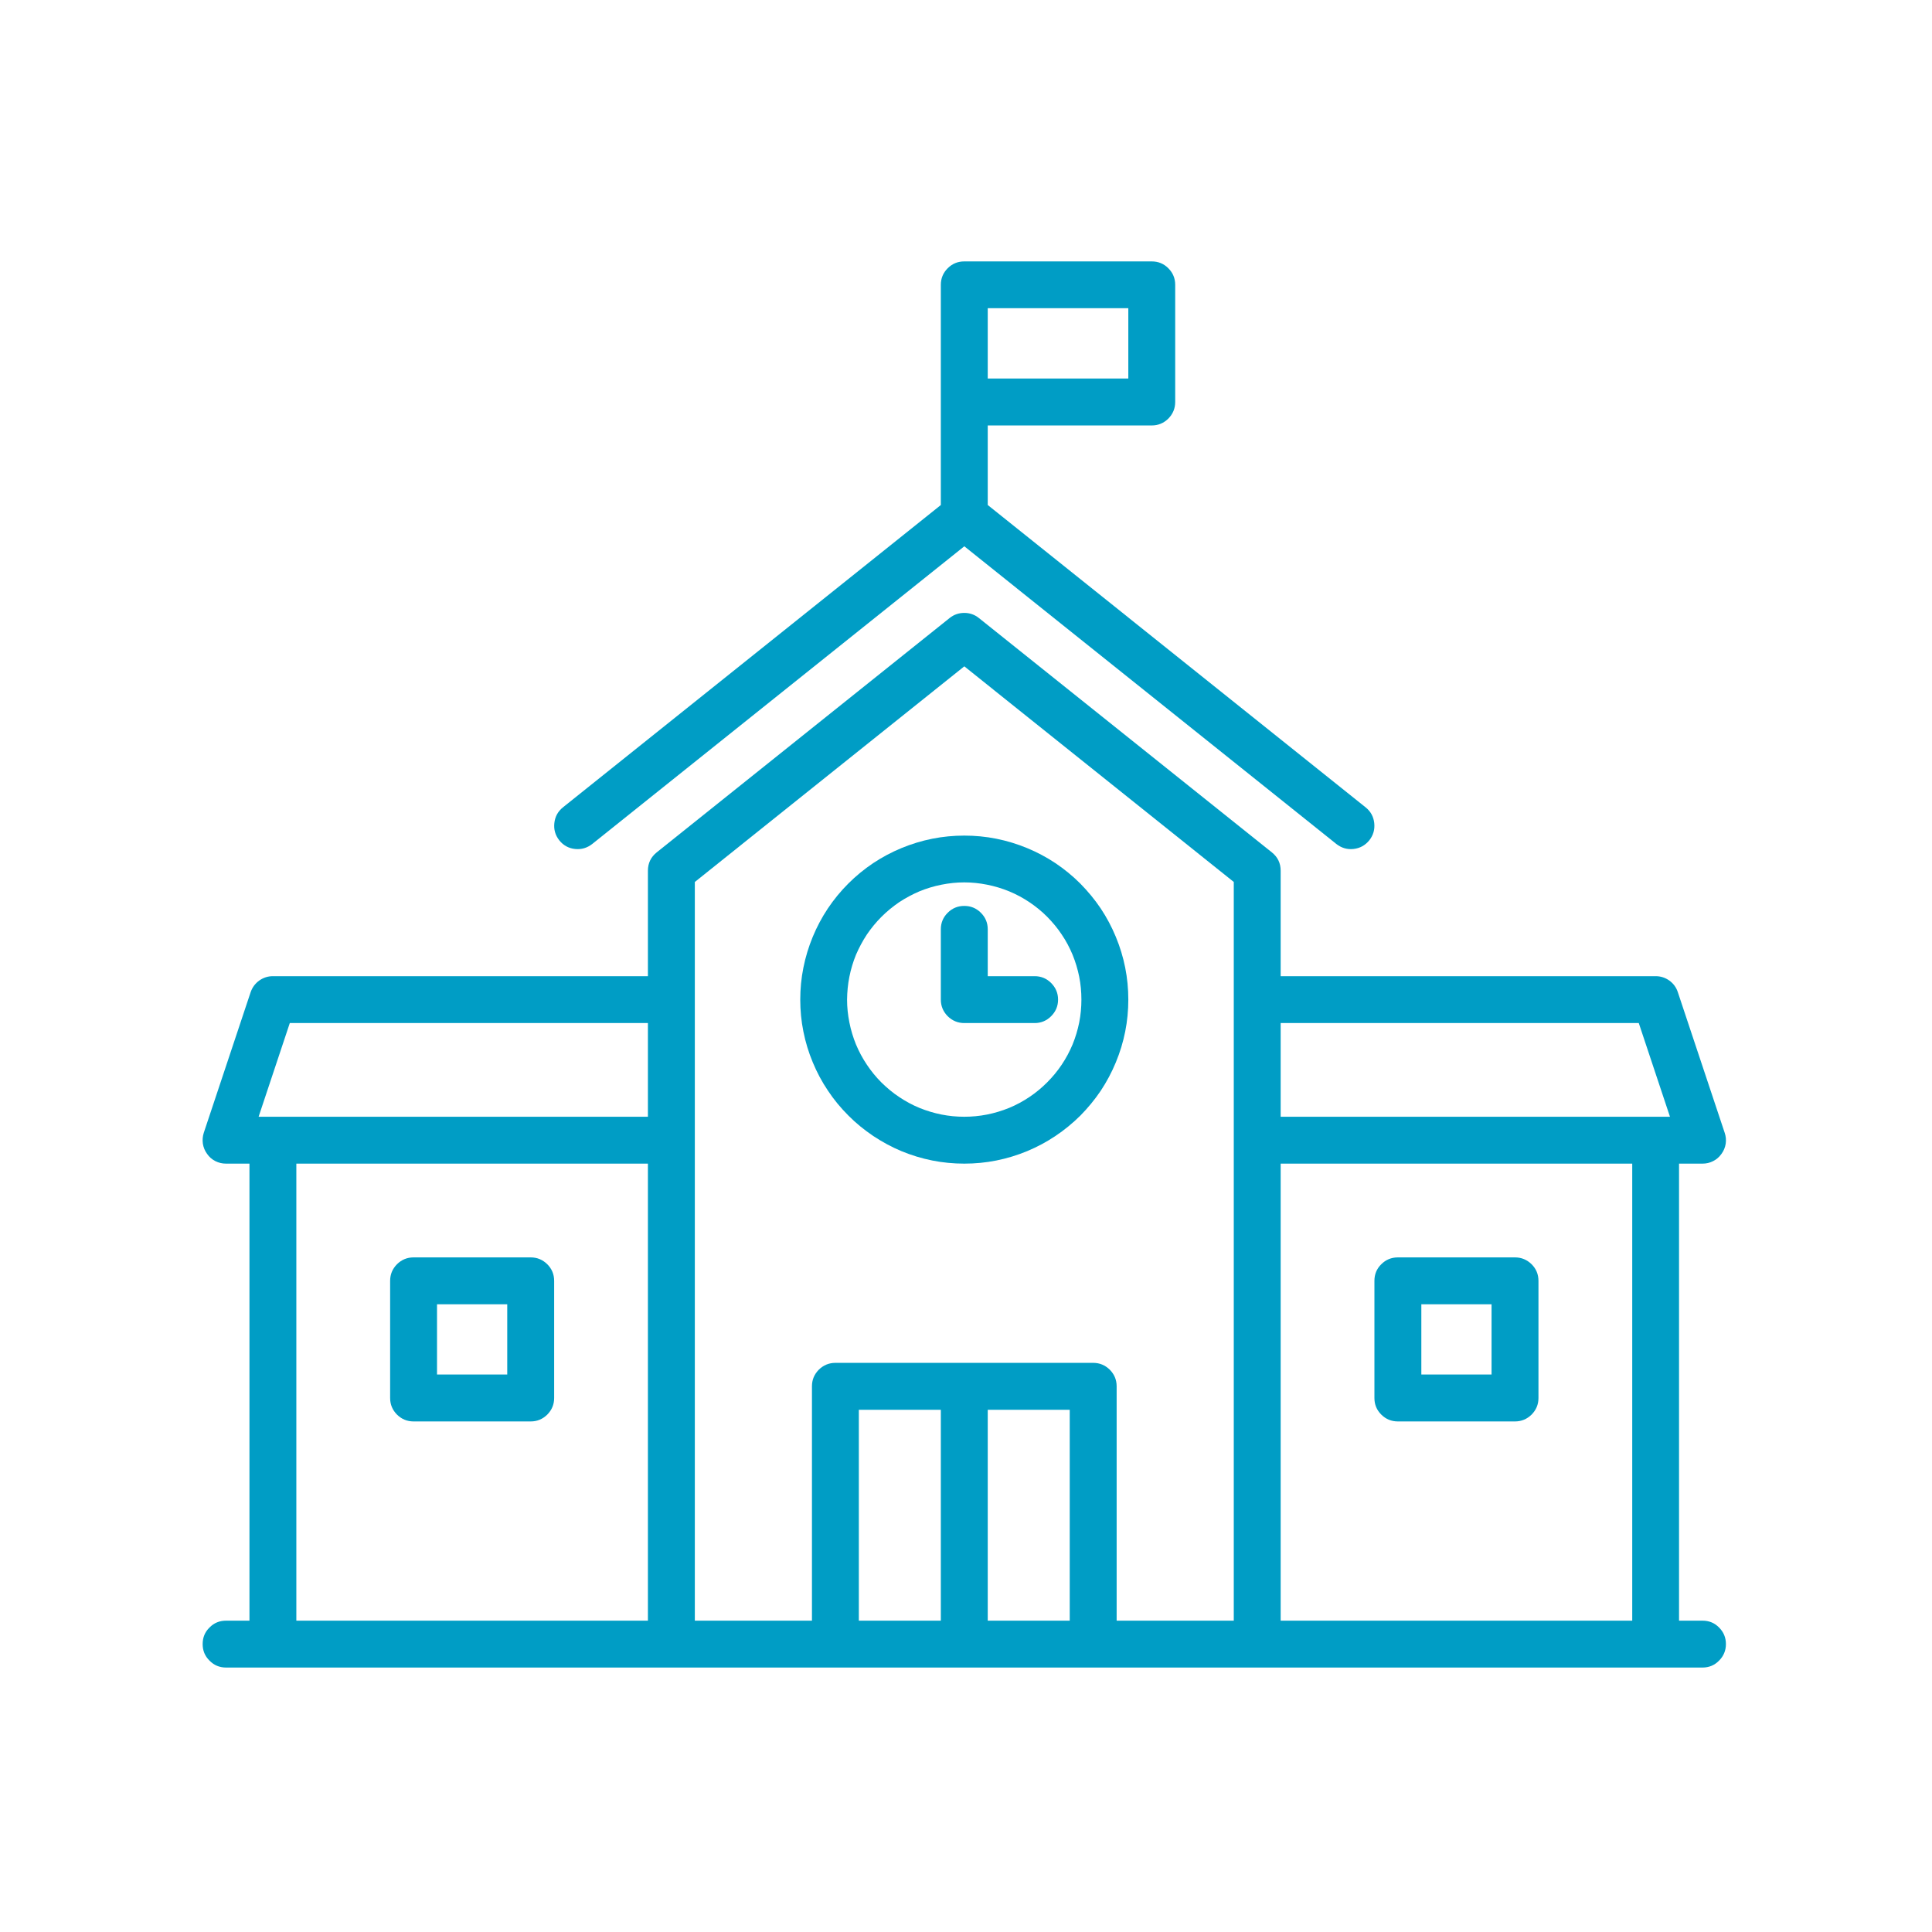
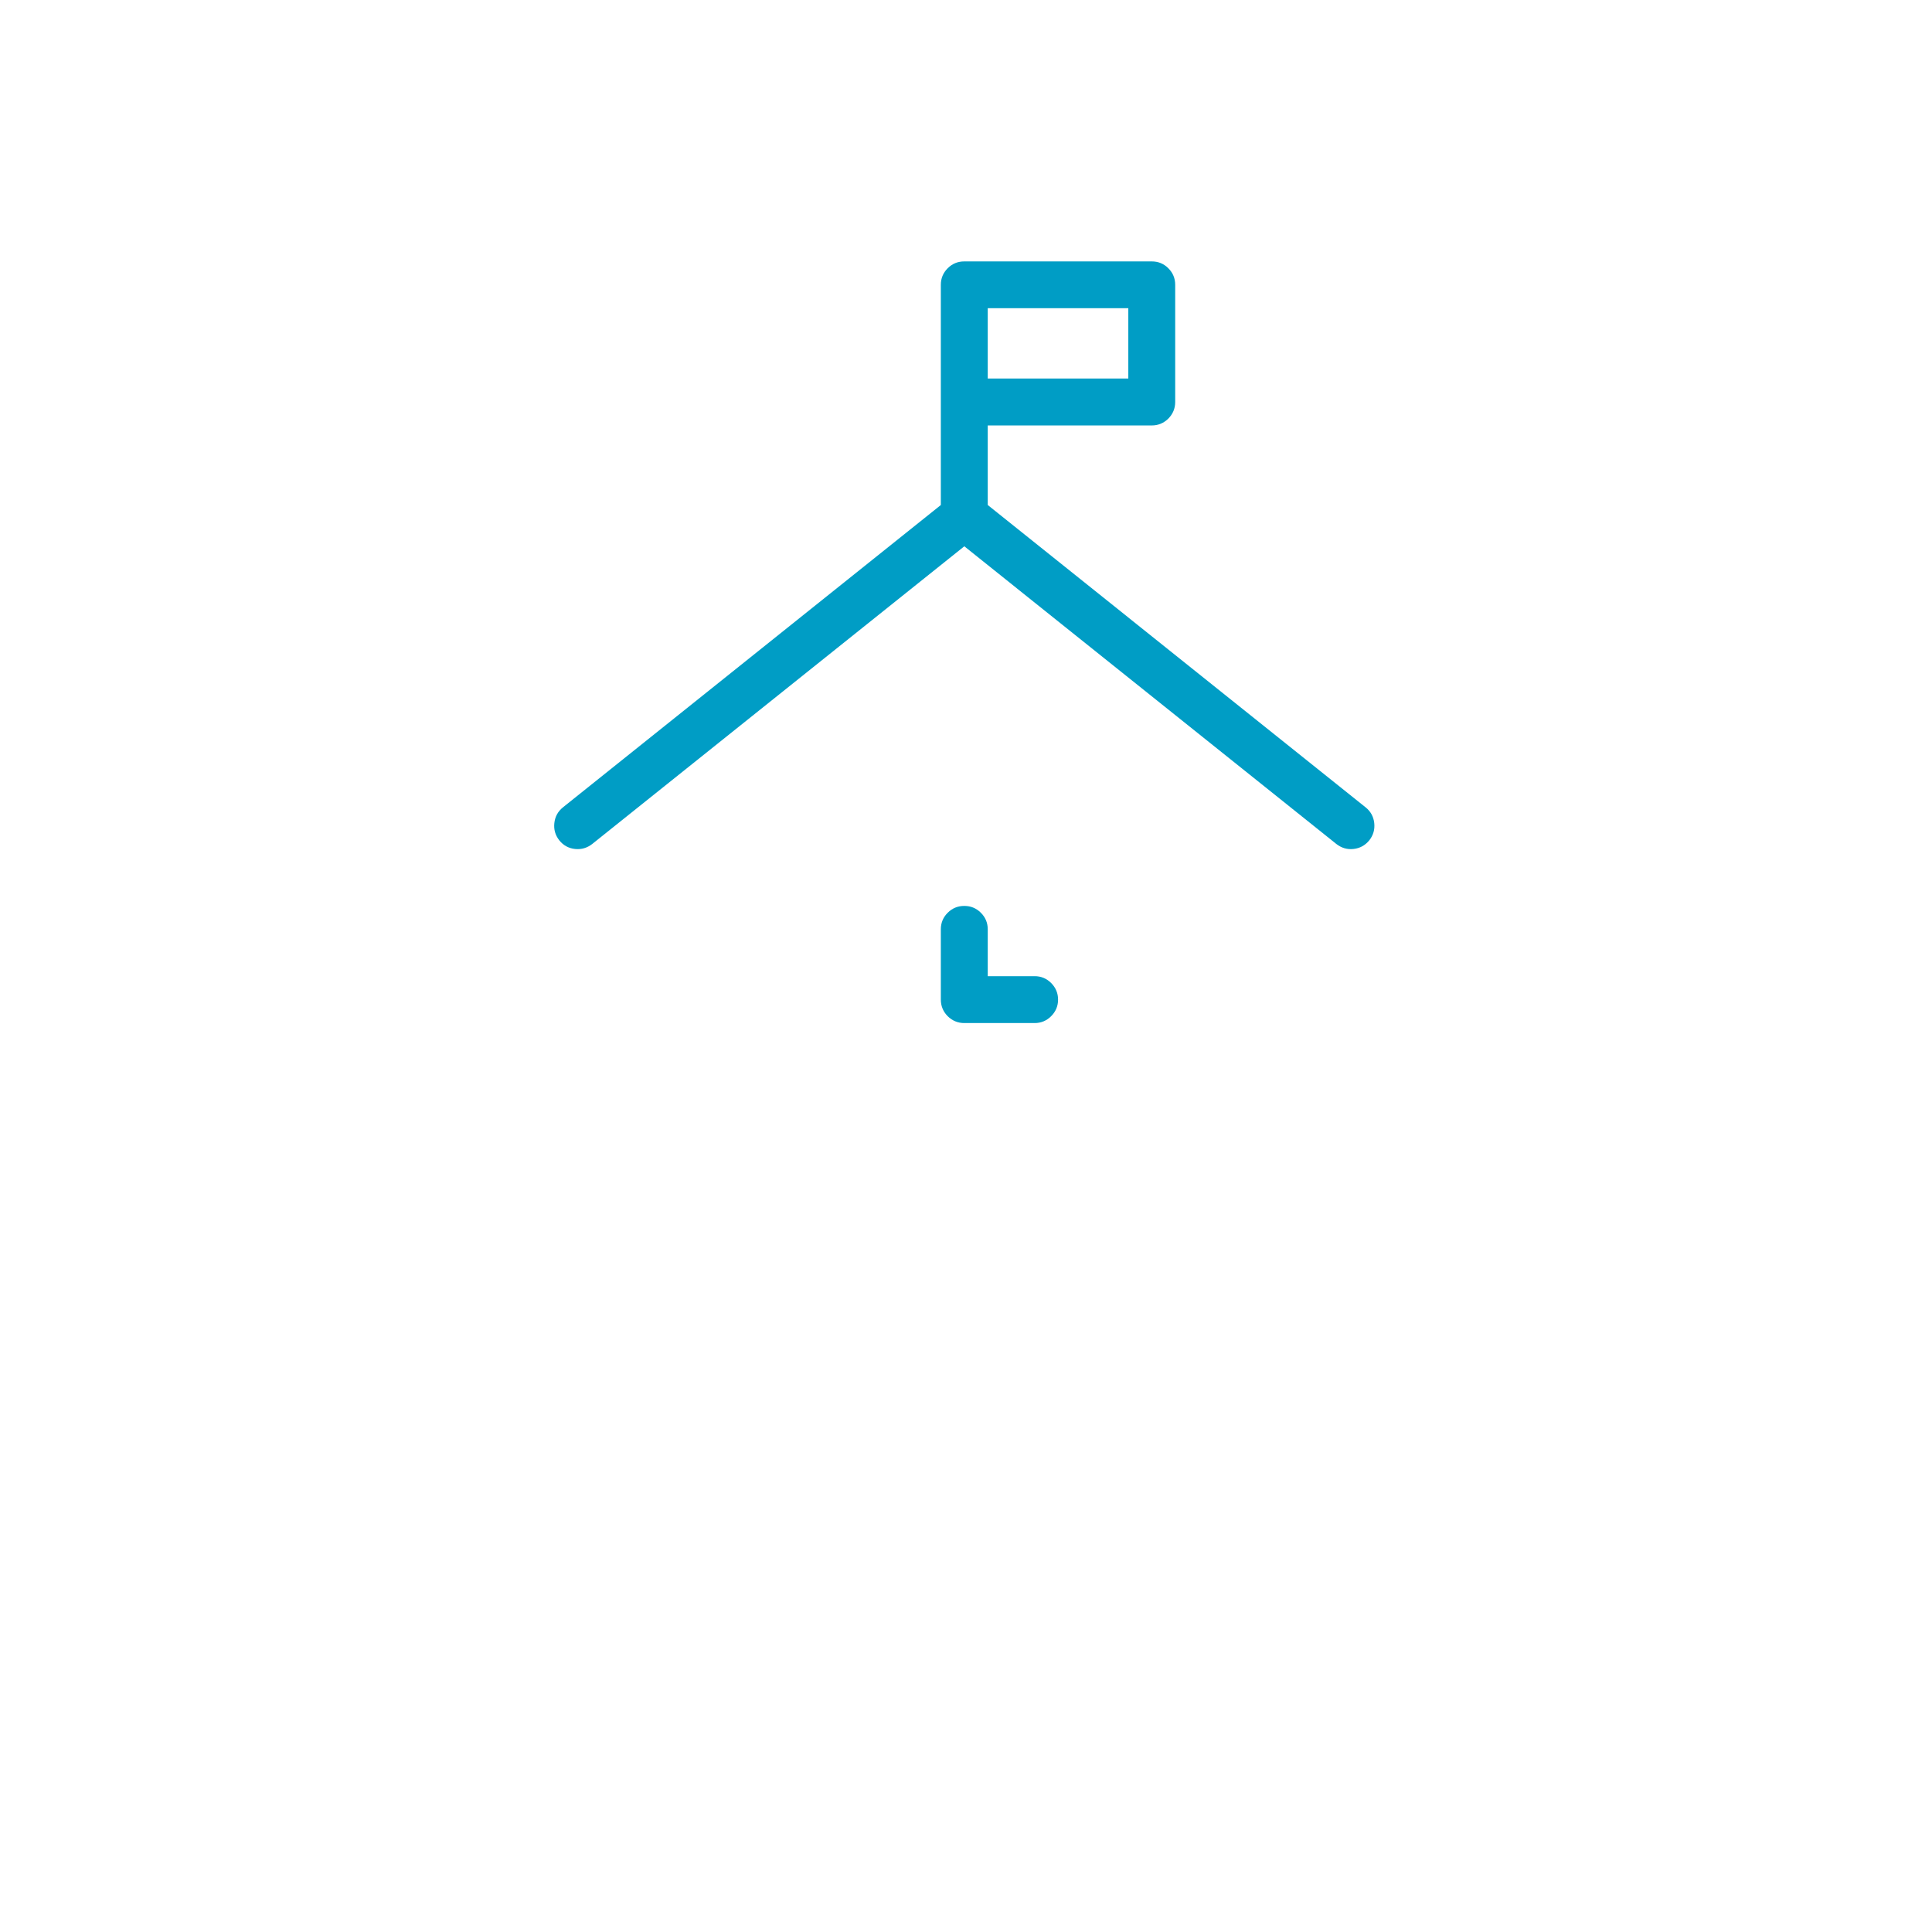
<svg xmlns="http://www.w3.org/2000/svg" width="100" zoomAndPan="magnify" viewBox="0 0 75 75" height="100" preserveAspectRatio="xMidYMid meet" version="1.2">
  <defs>
    <clipPath id="623fb43dab">
-       <path d="M 7.809 23 L 67 23 L 67 64.898 L 7.809 64.898 Z M 7.809 23 " />
-     </clipPath>
+       </clipPath>
    <clipPath id="d00286df3f">
      <path d="M 21 10.148 L 54 10.148 L 54 33 L 21 33 Z M 21 10.148 " />
    </clipPath>
  </defs>
  <g id="7da92824da">
    <g clip-rule="nonzero" clip-path="url(#623fb43dab)">
      <path style=" stroke:none;fill-rule:nonzero;fill:#009dc5;fill-opacity:1;" d="M 66.09 62.914 L 65.18 62.914 L 65.18 45.172 L 66.09 45.172 C 66.238 45.172 66.375 45.141 66.504 45.074 C 66.637 45.008 66.742 44.914 66.828 44.793 C 66.914 44.676 66.969 44.543 66.992 44.398 C 67.012 44.254 67 44.113 66.953 43.977 L 65.133 38.516 C 65.074 38.332 64.961 38.18 64.805 38.066 C 64.645 37.953 64.469 37.895 64.273 37.895 L 49.715 37.895 L 49.715 33.801 C 49.715 33.508 49.602 33.273 49.375 33.09 L 38 23.992 C 37.836 23.859 37.645 23.793 37.434 23.793 C 37.219 23.793 37.031 23.859 36.863 23.992 L 25.492 33.09 C 25.266 33.273 25.152 33.508 25.152 33.801 L 25.152 37.895 L 10.594 37.895 C 10.398 37.895 10.223 37.953 10.062 38.066 C 9.906 38.18 9.793 38.332 9.73 38.516 L 7.91 43.977 C 7.867 44.113 7.855 44.254 7.875 44.398 C 7.898 44.543 7.953 44.676 8.039 44.793 C 8.121 44.914 8.23 45.008 8.359 45.074 C 8.492 45.141 8.629 45.172 8.773 45.172 L 9.684 45.172 L 9.684 62.914 L 8.777 62.914 C 8.523 62.914 8.309 63 8.133 63.18 C 7.953 63.355 7.867 63.57 7.867 63.824 C 7.867 64.074 7.953 64.289 8.133 64.465 C 8.309 64.645 8.523 64.734 8.777 64.734 L 66.09 64.734 C 66.344 64.734 66.559 64.645 66.734 64.465 C 66.91 64.289 67 64.074 67 63.824 C 67 63.57 66.91 63.355 66.734 63.18 C 66.559 63 66.344 62.914 66.09 62.914 Z M 63.617 39.715 L 64.828 43.352 L 49.715 43.352 L 49.715 39.715 Z M 11.25 39.715 L 25.152 39.715 L 25.152 43.352 L 10.039 43.352 Z M 11.504 45.172 L 25.152 45.172 L 25.152 62.914 L 11.504 62.914 Z M 26.973 34.238 L 37.434 25.867 L 47.895 34.238 L 47.895 62.914 L 43.348 62.914 L 43.348 53.816 C 43.348 53.562 43.258 53.352 43.082 53.172 C 42.902 52.996 42.688 52.906 42.438 52.906 L 32.43 52.906 C 32.18 52.906 31.965 52.996 31.785 53.172 C 31.609 53.352 31.52 53.562 31.52 53.816 L 31.52 62.914 L 26.973 62.914 Z M 33.34 54.727 L 36.523 54.727 L 36.523 62.914 L 33.34 62.914 Z M 38.344 62.914 L 38.344 54.727 L 41.527 54.727 L 41.527 62.914 Z M 49.715 62.914 L 49.715 45.172 L 63.363 45.172 L 63.363 62.914 Z M 49.715 62.914 " />
    </g>
    <g clip-rule="nonzero" clip-path="url(#d00286df3f)">
      <path style=" stroke:none;fill-rule:nonzero;fill:#009dc5;fill-opacity:1;" d="M 22.992 32.762 L 37.434 21.207 L 51.875 32.762 C 52.074 32.918 52.297 32.984 52.543 32.957 C 52.793 32.93 52.996 32.816 53.156 32.621 C 53.312 32.422 53.375 32.199 53.348 31.949 C 53.32 31.703 53.211 31.5 53.012 31.34 L 38.344 19.605 L 38.344 16.516 L 44.711 16.516 C 44.961 16.516 45.176 16.426 45.355 16.25 C 45.531 16.07 45.621 15.855 45.621 15.605 L 45.621 11.055 C 45.621 10.805 45.531 10.59 45.355 10.414 C 45.176 10.234 44.961 10.148 44.711 10.148 L 37.434 10.148 C 37.184 10.148 36.969 10.234 36.789 10.414 C 36.613 10.59 36.523 10.805 36.523 11.055 L 36.523 19.605 L 21.855 31.34 C 21.656 31.5 21.547 31.703 21.52 31.949 C 21.492 32.199 21.555 32.422 21.711 32.621 C 21.867 32.816 22.07 32.93 22.32 32.957 C 22.57 32.984 22.793 32.918 22.992 32.762 Z M 43.801 14.695 L 38.344 14.695 L 38.344 11.965 L 43.801 11.965 Z M 43.801 14.695 " />
    </g>
-     <path style=" stroke:none;fill-rule:nonzero;fill:#009dc5;fill-opacity:1;" d="M 37.434 45.172 C 37.852 45.172 38.266 45.133 38.676 45.051 C 39.086 44.969 39.484 44.848 39.871 44.688 C 40.258 44.527 40.625 44.332 40.973 44.098 C 41.32 43.867 41.641 43.602 41.938 43.309 C 42.23 43.012 42.496 42.691 42.73 42.344 C 42.961 41.996 43.156 41.629 43.316 41.242 C 43.477 40.855 43.598 40.457 43.68 40.047 C 43.762 39.637 43.801 39.223 43.801 38.805 C 43.801 38.387 43.762 37.973 43.68 37.562 C 43.598 37.152 43.477 36.754 43.316 36.367 C 43.156 35.98 42.961 35.613 42.73 35.266 C 42.496 34.918 42.23 34.598 41.938 34.301 C 41.641 34.004 41.32 33.742 40.973 33.508 C 40.625 33.277 40.258 33.082 39.871 32.922 C 39.484 32.762 39.086 32.641 38.676 32.559 C 38.266 32.477 37.852 32.438 37.434 32.438 C 37.016 32.438 36.602 32.477 36.191 32.559 C 35.781 32.641 35.383 32.762 34.996 32.922 C 34.609 33.082 34.242 33.277 33.895 33.508 C 33.547 33.742 33.227 34.004 32.93 34.301 C 32.633 34.598 32.371 34.918 32.137 35.266 C 31.906 35.613 31.711 35.98 31.551 36.367 C 31.391 36.754 31.27 37.152 31.188 37.562 C 31.105 37.973 31.066 38.387 31.066 38.805 C 31.066 39.223 31.105 39.637 31.188 40.047 C 31.27 40.457 31.391 40.855 31.551 41.238 C 31.711 41.625 31.906 41.992 32.141 42.34 C 32.371 42.688 32.637 43.008 32.934 43.305 C 33.227 43.602 33.551 43.863 33.898 44.098 C 34.246 44.328 34.609 44.527 34.996 44.688 C 35.383 44.848 35.781 44.969 36.191 45.051 C 36.602 45.133 37.016 45.172 37.434 45.172 Z M 37.434 34.254 C 37.73 34.254 38.027 34.285 38.32 34.344 C 38.613 34.402 38.898 34.488 39.176 34.602 C 39.449 34.715 39.711 34.855 39.961 35.023 C 40.207 35.188 40.438 35.375 40.648 35.586 C 40.859 35.801 41.051 36.027 41.215 36.277 C 41.383 36.523 41.523 36.789 41.637 37.062 C 41.75 37.34 41.836 37.625 41.895 37.918 C 41.953 38.211 41.98 38.504 41.98 38.805 C 41.98 39.102 41.953 39.398 41.895 39.691 C 41.836 39.984 41.75 40.27 41.637 40.547 C 41.523 40.82 41.383 41.082 41.215 41.332 C 41.051 41.578 40.859 41.809 40.648 42.02 C 40.438 42.23 40.207 42.422 39.961 42.586 C 39.711 42.754 39.449 42.895 39.176 43.008 C 38.898 43.121 38.613 43.207 38.32 43.266 C 38.027 43.324 37.73 43.352 37.434 43.352 C 37.133 43.352 36.84 43.324 36.547 43.266 C 36.254 43.207 35.969 43.121 35.691 43.008 C 35.418 42.895 35.156 42.754 34.906 42.586 C 34.656 42.422 34.43 42.23 34.215 42.02 C 34.004 41.809 33.816 41.578 33.652 41.332 C 33.484 41.082 33.344 40.82 33.23 40.547 C 33.117 40.27 33.031 39.984 32.973 39.691 C 32.914 39.398 32.883 39.102 32.883 38.805 C 32.887 38.504 32.914 38.211 32.973 37.918 C 33.031 37.625 33.117 37.34 33.23 37.062 C 33.348 36.789 33.488 36.527 33.652 36.277 C 33.82 36.031 34.008 35.801 34.219 35.59 C 34.43 35.379 34.66 35.191 34.906 35.023 C 35.156 34.859 35.418 34.719 35.691 34.602 C 35.969 34.488 36.254 34.402 36.547 34.344 C 36.84 34.285 37.133 34.254 37.434 34.254 Z M 37.434 34.254 " />
    <path style=" stroke:none;fill-rule:nonzero;fill:#009dc5;fill-opacity:1;" d="M 37.434 39.715 L 40.164 39.715 C 40.414 39.715 40.629 39.625 40.805 39.449 C 40.984 39.27 41.074 39.055 41.074 38.805 C 41.074 38.555 40.984 38.34 40.805 38.16 C 40.629 37.984 40.414 37.895 40.164 37.895 L 38.344 37.895 L 38.344 36.074 C 38.344 35.824 38.254 35.609 38.078 35.434 C 37.898 35.254 37.684 35.168 37.434 35.168 C 37.184 35.168 36.969 35.254 36.789 35.434 C 36.613 35.609 36.523 35.824 36.523 36.074 L 36.523 38.805 C 36.523 39.055 36.613 39.27 36.789 39.449 C 36.969 39.625 37.184 39.715 37.434 39.715 Z M 37.434 39.715 " />
-     <path style=" stroke:none;fill-rule:nonzero;fill:#009dc5;fill-opacity:1;" d="M 20.602 48.812 L 16.055 48.812 C 15.801 48.812 15.59 48.902 15.41 49.078 C 15.234 49.258 15.145 49.469 15.145 49.723 L 15.145 54.27 C 15.145 54.523 15.234 54.734 15.41 54.914 C 15.59 55.09 15.801 55.18 16.055 55.18 L 20.602 55.18 C 20.855 55.18 21.066 55.09 21.246 54.914 C 21.422 54.734 21.512 54.523 21.512 54.27 L 21.512 49.723 C 21.512 49.469 21.422 49.254 21.246 49.078 C 21.066 48.902 20.855 48.812 20.602 48.812 Z M 19.691 53.359 L 16.965 53.359 L 16.965 50.633 L 19.691 50.633 Z M 19.691 53.359 " />
-     <path style=" stroke:none;fill-rule:nonzero;fill:#009dc5;fill-opacity:1;" d="M 58.812 48.812 L 54.266 48.812 C 54.012 48.812 53.797 48.902 53.621 49.078 C 53.441 49.254 53.355 49.469 53.355 49.723 L 53.355 54.27 C 53.355 54.523 53.441 54.734 53.621 54.914 C 53.797 55.09 54.012 55.18 54.266 55.18 L 58.812 55.18 C 59.062 55.18 59.277 55.09 59.457 54.914 C 59.633 54.734 59.723 54.523 59.723 54.27 L 59.723 49.723 C 59.723 49.469 59.633 49.254 59.457 49.078 C 59.277 48.902 59.062 48.812 58.812 48.812 Z M 57.902 53.359 L 55.176 53.359 L 55.176 50.633 L 57.902 50.633 Z M 57.902 53.359 " />
  </g>
</svg>